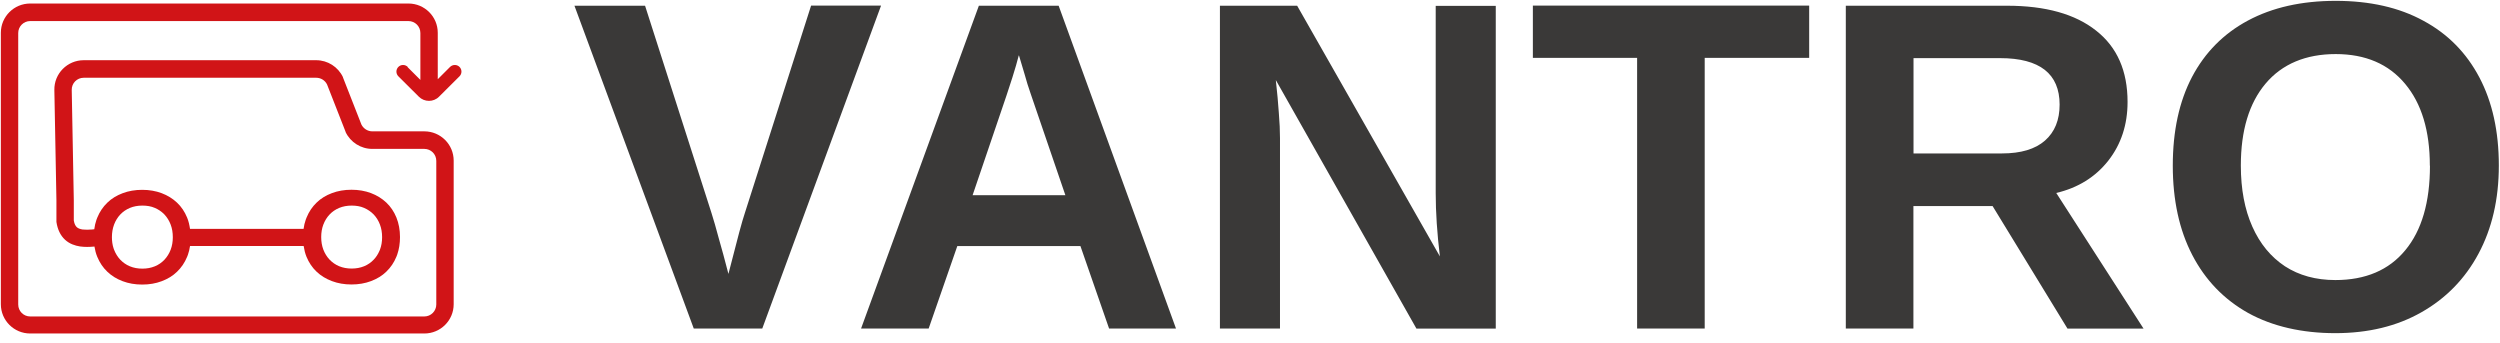
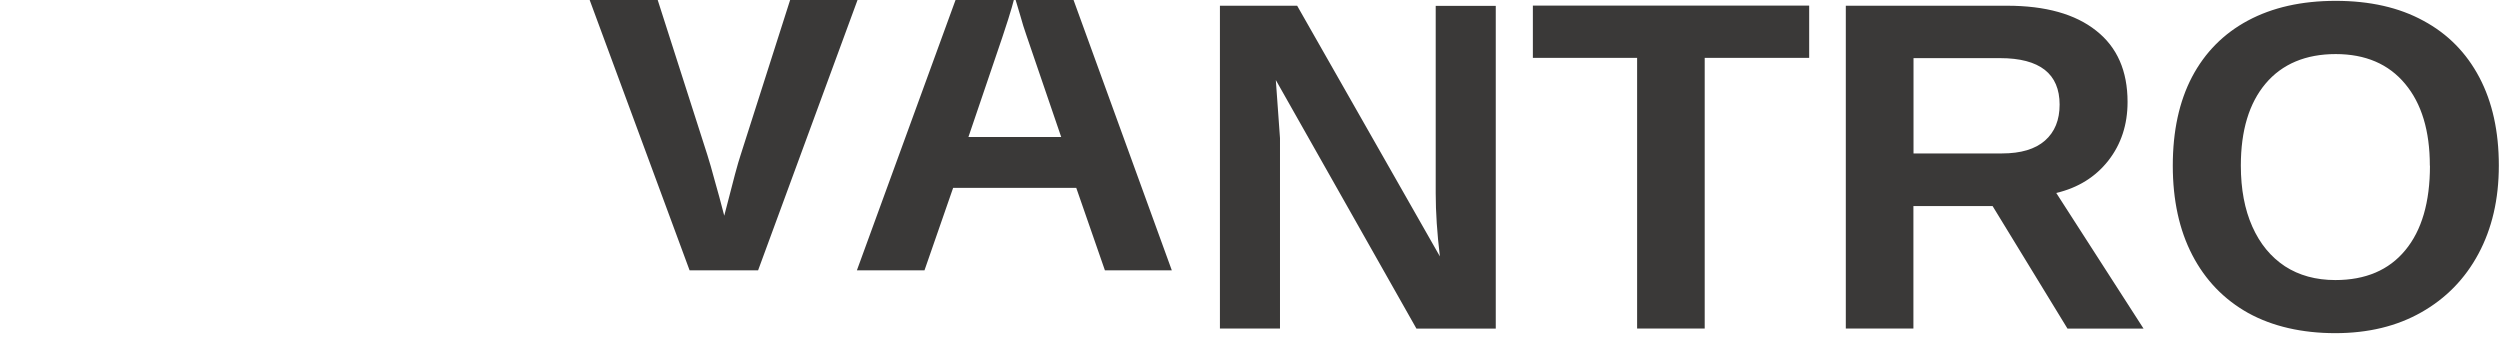
<svg xmlns="http://www.w3.org/2000/svg" viewBox="0 0 2940 403" width="2940" height="403">
  <style>		.s0 { fill: #3a3938 } 		.s1 { fill: #d11417 } 	</style>
-   <path class="s0" d="m2938.62 194.76c0 39.54-8.04 74.04-24 103.76q-23.72 44.18-67.08 68.73c-28.77 16.36-62.45 24.54-101.31 24.54-38.87 0-73.77-7.91-102.41-23.72-28.49-15.96-50.45-38.73-65.72-68.18q-22.91-44.18-22.91-105.13c0-40.63 7.5-75.4 22.64-104.31 15.27-28.91 37.22-51 65.72-66.27 28.77-15.41 63.13-23.18 103.22-23.18 40.09 0 74.59 7.77 103.22 23.45 28.63 15.41 50.45 37.64 65.72 66.54 15.28 28.91 22.91 63.54 22.91 103.77zm-81.13 0q0-61.36-29.04-96.13c-19.37-23.32-46.64-35.04-81.68-35.04-35.04 0-63 11.59-82.49 34.77-19.37 23.04-29.05 55.08-29.05 96.4 0 27.68 4.5 51.54 13.5 71.72 9 20.18 21.68 35.59 38.32 46.63 16.63 10.78 36.4 16.23 59.31 16.23 35.59 0 63-11.73 82.22-35.04q29.05-34.98 29.05-99.4m-607.46 47.31v144.13h-79.5v-379.61h189.67c45.27 0 80.18 9.81 104.72 29.31 24.68 19.36 36.95 47.32 36.95 83.86 0 26.59-7.49 49.63-22.63 69-15.14 19.22-35.45 31.9-61.22 38.04l102.67 159.53h-89.45l-88.08-144.12h-93.27zm171.94-119.18c0-18.13-5.86-31.77-17.45-40.9-11.73-9.14-29.18-13.77-52.5-13.77h-101.86v112.08h104.04c22.23 0 39.14-5.05 50.59-15.14 11.45-10.09 17.18-24.13 17.18-42.27zm-417.38-54.95v318.26h-79.49v-318.26h-122.59v-61.49h324.94v61.49zm-499.46 94.36v223.9h-70.64v-379.62h90.82l167.85 294.8q-4.91-40.9-4.91-74.04v-220.62h70.63v379.61h-93.27l-165.39-292.34c1.63 14.18 2.72 26.99 3.54 38.58 0.96 11.32 1.37 21.28 1.37 29.87m-379.48 126.81l-33.68 96.95h-79.49l138.53-379.62h93.82l137.99 379.62h-78.68l-33.68-96.95h-144.67zm72.27-224.17c-1.77 7.23-4.36 15.82-7.5 25.91q-4.91 15.13-6.95 21.27l-39.82 117.13h109.08l-40.9-119.59c-2.59-7.36-4.91-14.86-6.96-22.36-2.18-7.5-4.36-15-6.68-22.36m-162.26-58.5l-139.63 379.62h-80.58l-140.31-379.62h83.04l78.13 243.8c2.46 7.91 5.46 17.87 8.59 29.87 3.41 11.86 7.23 25.77 11.32 41.72 5.86-22.5 10.09-38.72 12.68-48.81 2.73-10.09 4.91-17.73 6.68-22.91l77.86-243.8h82.22z" />
-   <path class="s1" d="m479.5 78.69c-3.04-3.03-8-3.03-11.03 0-3.04 3.04-3.04 7.99 0 11.03l24.07 23.97c6.58 6.58 17.3 6.58 23.78 0l24.07-23.97c3.04-3.04 3.04-7.99 0-11.03-3.03-3.03-7.99-3.03-11.12 0l-14.47 14.47v-54.63c0-19.02-15.48-34.4-34.5-34.4h-444.8c-19.02 0-34.5 15.38-34.5 34.4v319.27c0 19.01 15.48 34.39 34.5 34.39h463.52c19.02 0 34.5-15.38 34.5-34.39v-168.94c0-19.02-15.48-34.4-34.5-34.4h-61.2c-5.36 0-10.32-3.13-12.75-7.89l-21.75-55.54v-0.3c-5.77-12.14-18.01-19.93-31.46-19.93h-273.44c-19.22 0-34.9 15.78-34.5 35.1l2.43 129.59v25.49c1.32 8.81 4.65 15.89 10.12 20.94 5.36 4.96 11.83 6.98 17.6 7.9 5.66 0.81 11.33 0.6 15.88 0.2 0.41 0 0.71 0 1.11-0.1 0.71 4.25 1.72 8.29 3.34 12.14 2.84 6.87 6.78 12.74 11.84 17.5 5.06 4.85 11.03 8.49 18.01 11.12 6.98 2.64 14.56 3.95 22.96 3.95 8.4 0 15.98-1.31 22.96-3.95 6.98-2.63 13.05-6.27 18.01-11.12 5.06-4.86 9-10.63 11.84-17.5l1.01-2.63c1.11-3.14 1.92-6.58 2.43-10.12h133.63c0.71 4.45 1.72 8.7 3.34 12.65 2.83 6.87 6.78 12.74 11.83 17.5 5.06 4.85 11.13 8.49 18.11 11.12 6.98 2.63 14.57 3.95 22.97 3.95 8.39 0 15.98-1.32 22.96-3.95 6.98-2.63 13.05-6.27 18.01-11.12 5.05-4.86 9-10.63 11.83-17.5l1.01-2.63c2.13-6.18 3.24-13.06 3.24-20.44 0-8.5-1.42-16.19-4.25-23.17-2.83-6.87-6.78-12.74-11.83-17.5-5.06-4.75-11.03-8.49-18.01-11.12-6.98-2.63-14.67-3.95-22.96-3.95-8.3 0-15.99 1.32-22.97 3.95-6.98 2.63-13.05 6.27-18 11.12-5.06 4.86-9.01 10.63-11.84 17.61l-1.01 2.63c-1.22 3.33-2.03 6.98-2.53 10.72h-133.53c-0.71-4.76-1.72-9.21-3.44-13.35-2.84-6.88-6.78-12.75-11.84-17.51-5.06-4.75-11.03-8.49-18.01-11.12-6.98-2.63-14.67-3.95-22.96-3.95-8.3 0-15.98 1.32-22.96 3.95-6.98 2.63-13.05 6.27-18.01 11.12-5.06 4.86-9 10.63-11.84 17.61l-1.01 2.63c-1.21 3.44-2.02 7.18-2.53 11.02-0.91 0-1.82 0.21-2.63 0.31-4.04 0.3-7.79 0.4-11.13 0-3.23-0.51-5.36-1.42-6.77-2.74-1.22-1.11-2.84-3.33-3.54-7.88v-23.68l-2.43-129.79c-0.2-7.89 6.17-14.36 14.06-14.36h273.44c5.46 0 10.32 3.03 12.75 7.89l21.75 55.54v0.3c5.76 12.14 18 19.93 31.46 19.93h61.2c7.79 0 14.06 6.27 14.06 14.06v168.94c0 7.69-6.27 14.06-14.06 14.06h-463.52c-7.79 0-14.07-6.27-14.07-14.06v-319.27c0-7.69 6.28-14.06 14.07-14.06h444.8c7.79 0 14.07 6.27 14.07 14.06v55.14l-14.98-14.98zm-99.24 185.43q2.58-6.83 7.29-11.83c3.13-3.34 6.98-5.97 11.33-7.79 4.45-1.82 9.31-2.73 14.67-2.73 5.36 0 10.31 0.81 14.67 2.73 4.35 1.92 8.09 4.45 11.32 7.79q4.71 5 7.29 11.83c1.72 4.56 2.53 9.41 2.53 14.77 0 5.36-0.81 10.22-2.53 14.77l-0.71 1.62c-1.62 3.74-3.84 7.18-6.58 10.02-3.13 3.33-6.87 5.96-11.32 7.79-4.46 1.82-9.31 2.73-14.67 2.73-5.36 0-10.22-0.91-14.67-2.73-4.45-1.83-8.2-4.56-11.33-7.79-3.14-3.34-5.57-7.29-7.29-11.74-1.72-4.55-2.52-9.41-2.52-14.77 0-5.36 0.8-10.11 2.52-14.77zm-246.12 0q2.58-6.83 7.28-11.83c3.14-3.34 6.98-5.97 11.33-7.79 4.45-1.83 9.31-2.73 14.67-2.73 5.36 0 10.32 0.8 14.67 2.73 3.84 1.62 7.18 3.84 10.12 6.57l1.21 1.22q4.7 5 7.28 11.83c1.72 4.55 2.53 9.41 2.53 14.77 0 5.36-0.81 10.22-2.53 14.77-1.72 4.45-4.15 8.4-7.28 11.74-3.14 3.33-6.88 5.96-11.33 7.78-4.45 1.83-9.31 2.74-14.67 2.74-5.36 0-10.22-0.91-14.67-2.74-4.45-1.82-8.19-4.55-11.33-7.78-3.13-3.34-5.56-7.29-7.28-11.74l-0.61-1.72c-1.31-4.04-1.92-8.4-1.92-13.05 0-5.26 0.81-10.11 2.53-14.77z" />
+   <path class="s0" d="m2938.62 194.76c0 39.54-8.04 74.04-24 103.76q-23.72 44.18-67.08 68.73c-28.77 16.36-62.45 24.54-101.31 24.54-38.87 0-73.77-7.91-102.41-23.72-28.49-15.96-50.45-38.73-65.72-68.18q-22.91-44.18-22.91-105.13c0-40.63 7.5-75.4 22.64-104.31 15.27-28.91 37.22-51 65.72-66.27 28.77-15.41 63.13-23.18 103.22-23.18 40.09 0 74.59 7.77 103.22 23.45 28.63 15.41 50.45 37.64 65.72 66.54 15.28 28.91 22.91 63.54 22.91 103.77zm-81.13 0q0-61.36-29.04-96.13c-19.37-23.32-46.64-35.04-81.68-35.04-35.04 0-63 11.59-82.49 34.77-19.37 23.04-29.05 55.08-29.05 96.4 0 27.68 4.5 51.54 13.5 71.72 9 20.18 21.68 35.59 38.32 46.63 16.63 10.78 36.4 16.23 59.31 16.23 35.59 0 63-11.73 82.22-35.04q29.05-34.98 29.05-99.4m-607.46 47.31v144.13h-79.5v-379.61h189.67c45.27 0 80.18 9.81 104.72 29.31 24.68 19.36 36.95 47.32 36.95 83.86 0 26.59-7.49 49.63-22.63 69-15.14 19.22-35.45 31.9-61.22 38.04l102.67 159.53h-89.45l-88.08-144.12h-93.27zm171.94-119.18c0-18.13-5.86-31.77-17.45-40.9-11.73-9.14-29.18-13.77-52.5-13.77h-101.86v112.08h104.04c22.23 0 39.14-5.05 50.59-15.14 11.45-10.09 17.18-24.13 17.18-42.27zm-417.38-54.95v318.26h-79.49v-318.26h-122.59v-61.49h324.94v61.49zm-499.46 94.36v223.9h-70.64v-379.62h90.82l167.85 294.8q-4.91-40.9-4.91-74.04v-220.62h70.63v379.61h-93.27l-165.39-292.34m-379.48 126.81l-33.68 96.95h-79.49l138.53-379.62h93.82l137.99 379.62h-78.68l-33.68-96.95h-144.67zm72.27-224.17c-1.77 7.23-4.36 15.82-7.5 25.91q-4.91 15.13-6.95 21.27l-39.82 117.13h109.08l-40.9-119.59c-2.59-7.36-4.91-14.86-6.96-22.36-2.18-7.5-4.36-15-6.68-22.36m-162.26-58.5l-139.63 379.62h-80.58l-140.31-379.62h83.04l78.13 243.8c2.46 7.91 5.46 17.87 8.59 29.87 3.41 11.86 7.23 25.77 11.32 41.72 5.86-22.5 10.09-38.72 12.68-48.81 2.73-10.09 4.91-17.73 6.68-22.91l77.86-243.8h82.22z" />
</svg>